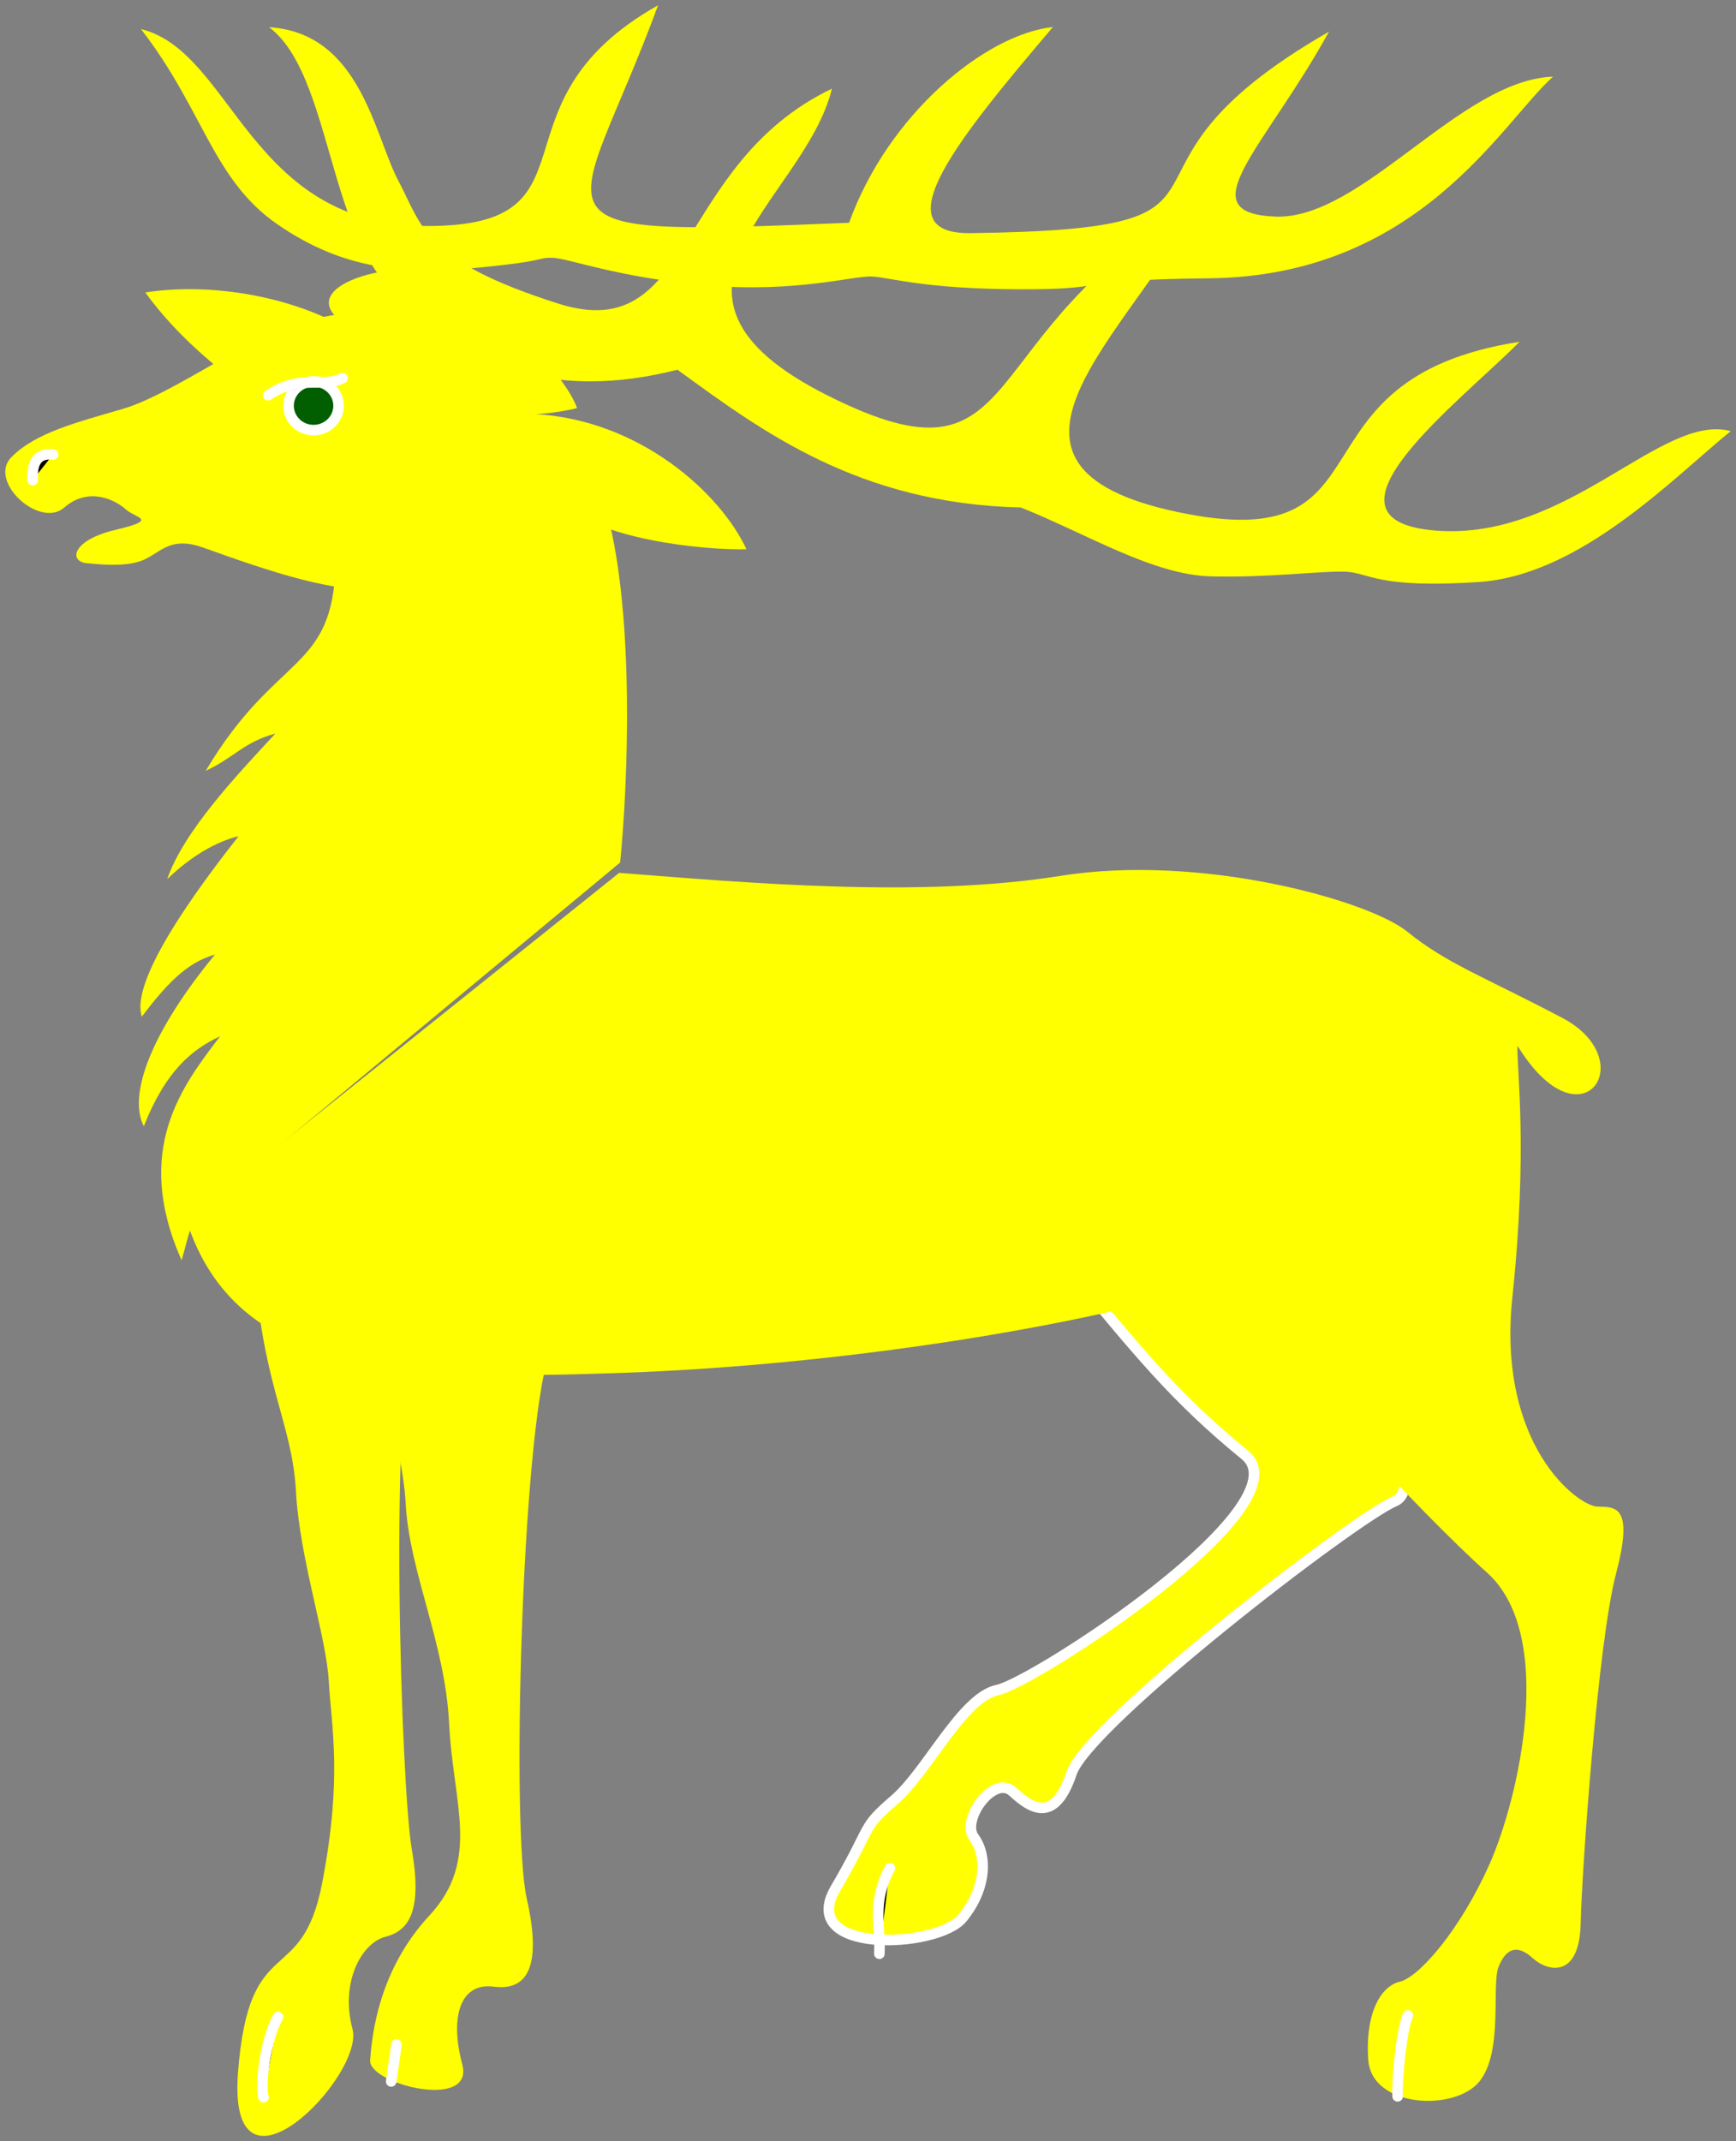
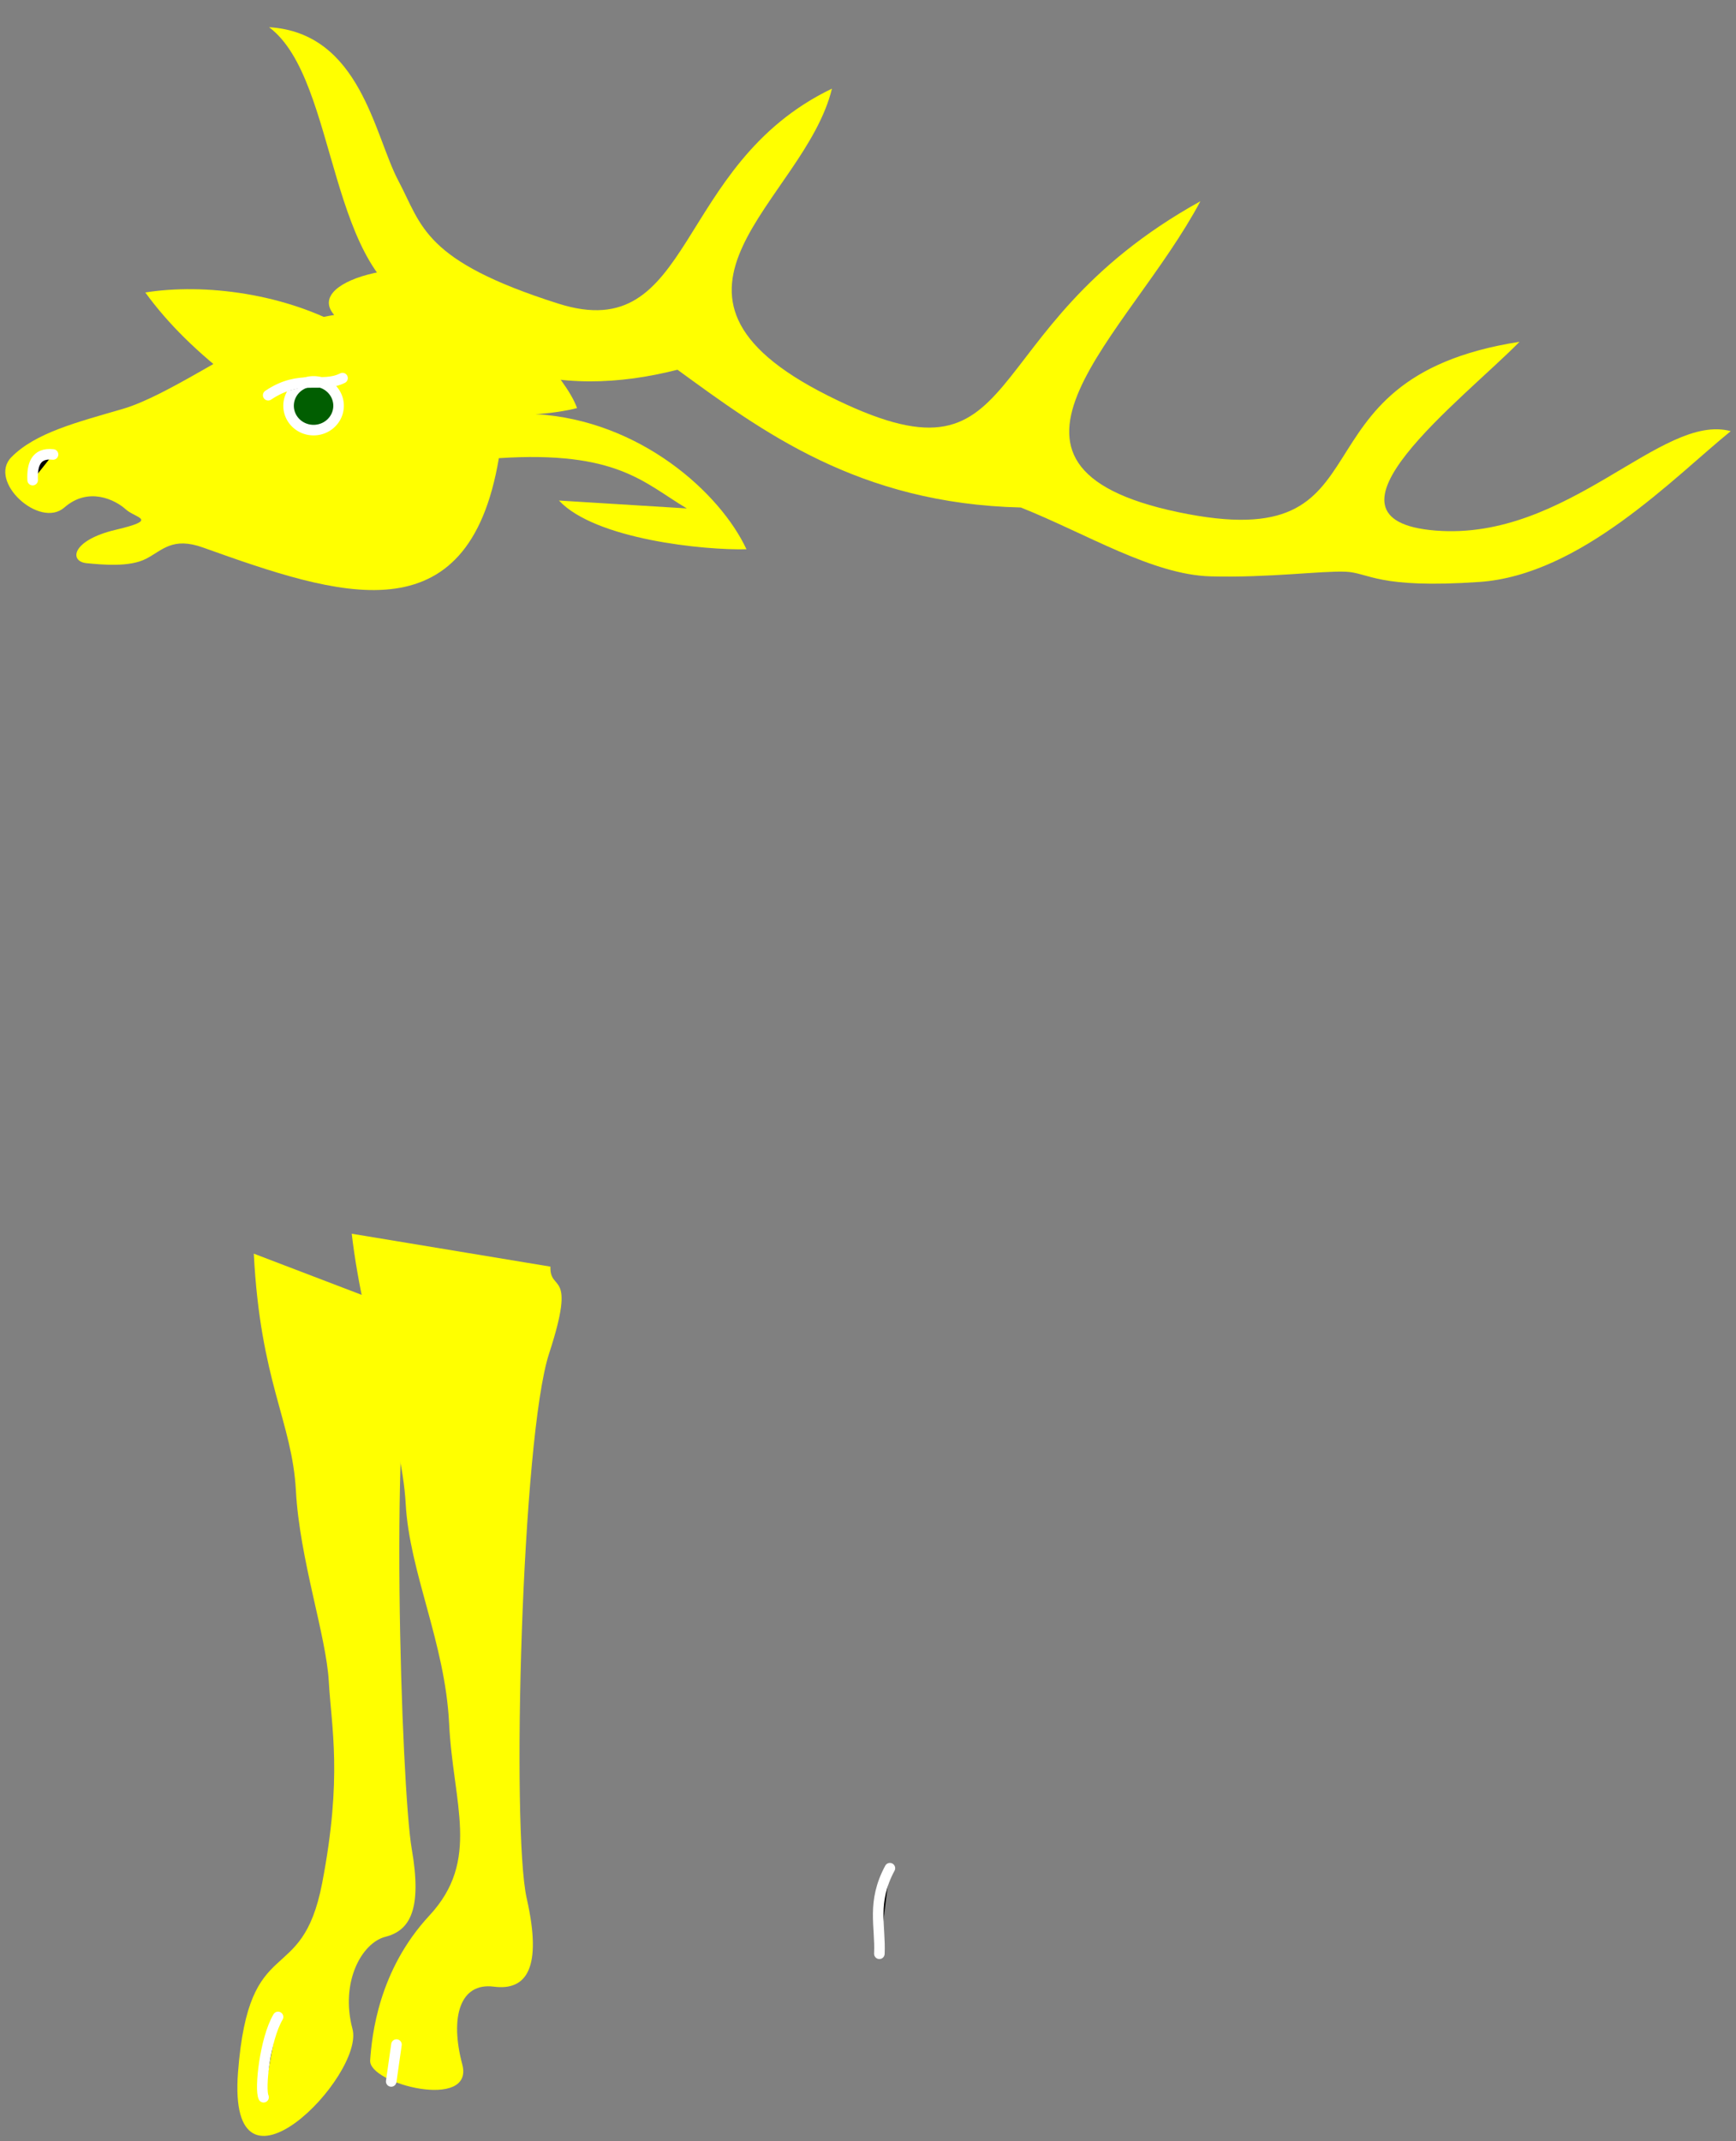
<svg xmlns="http://www.w3.org/2000/svg" width="164.384" height="202.671">
  <rect width="100%" height="100%" fill="#808080" stroke="none" />
  <g>
    <title>Layer 1</title>
    <g externalResourcesRequired="false" id="g2857">
      <path fill="#ffff00" fill-rule="evenodd" stroke-width="1px" id="path6083" d="m22.305,36.142c-3.588,-2.761 -6.35,-5.433 -8.546,-8.458c5.584,-0.885 13.285,0.065 19.294,3.524" />
-       <path fill="#ffff00" fill-rule="evenodd" stroke="#ffffff" stroke-width="1px" stroke-miterlimit="4" stroke-dashoffset="0" id="path2188" d="m101.233,120.08c6.321,7.582 9.825,12.069 16.651,17.641c5.858,4.781 -19.997,21.543 -23.419,22.24c-3.347,0.681 -6.63,7.695 -9.755,10.388c-3.258,2.808 -1.954,2.192 -5.594,8.402c-3.672,6.264 9.653,5.672 12.006,2.802c2.31,-2.817 2.366,-5.934 1.087,-7.657c-1.218,-1.642 1.88,-5.976 3.692,-4.307c1.749,1.611 3.959,3.057 5.57,-1.762c1.573,-4.707 26.813,-24.151 30.631,-25.746c3.773,-1.575 -3.993,-20.032 -5.734,-20.066" />
      <path fill="#ffff00" fill-rule="evenodd" stroke-width="1px" stroke-miterlimit="4" stroke-dashoffset="0" id="path2196" d="m24.032,118.661c0.623,12.152 3.631,15.889 3.987,22.427c0.355,6.53 2.866,13.69 3.115,18.066c0.249,4.385 1.306,9.012 -0.623,19.063c-1.952,10.171 -6.936,4.361 -7.974,17.942c-1.038,13.705 12.015,0.303 10.84,-4.112c-1.184,-4.444 0.883,-8.154 3.115,-8.722c2.349,-0.597 3.489,-2.616 2.492,-8.348c-0.976,-5.61 -2.222,-42.507 0.374,-50.461" />
-       <path fill="#ffff00" fill-rule="evenodd" stroke-width="1px" stroke-linejoin="round" stroke-miterlimit="4" stroke-dashoffset="0" id="path10932" d="m17.629,115.433c4.673,14.846 20.59,15.219 40.975,14.526c20.385,-0.693 43.169,-4.253 56.695,-8.476c-6.321,-7.582 -6.614,-8.036 -9.436,-11.608c2.822,3.573 3.115,4.026 9.436,11.608c6.321,7.582 18.927,21.488 25.497,27.359c6.605,5.902 3.012,21.386 0.254,27.598c-2.725,6.137 -6.63,10.686 -8.509,11.136c-1.796,0.43 -3.287,2.968 -2.978,7.405c0.315,4.519 8.158,4.924 10.511,2.054c2.31,-2.817 1.129,-9.194 1.835,-10.896c0.706,-1.703 1.737,-2.141 3.194,-0.818c1.5,1.362 4.458,1.936 4.573,-3.257c0.114,-5.107 1.64,-26.638 3.345,-33.097c1.7,-6.438 -0.006,-6.327 -1.747,-6.361c-1.829,-0.034 -9.548,-5.768 -8.062,-19.847c1.485,-14.07 0.395,-21.483 0.483,-23.773c6.054,9.867 11.847,1.361 4.236,-2.64c-7.542,-3.965 -10.956,-5.146 -14.659,-8.15c-3.661,-2.969 -19.512,-7.422 -32.847,-5.293c-13.322,2.126 -29.683,0.655 -41.793,-0.284" />
-       <path fill="#ffff00" fill-rule="evenodd" stroke-width="1px" id="path3811" d="m58.723,81.641c0.743,-7.528 1.376,-23.176 -1.22,-33.048l9.763,0.311l-16.499,-9.051l-18.984,13.484c-0.278,10.375 -5.578,8.334 -12.301,19.62c2.717,-1.254 3.567,-2.699 6.598,-3.526c-3.763,4.048 -8.698,9.29 -10.247,13.781c2.274,-2.192 4.658,-3.555 6.758,-4.063c-8.191,10.405 -9.827,15.063 -9.162,17.078c2.168,-2.834 4.156,-5.119 6.919,-5.865c-5.966,7.244 -8.28,13.227 -6.728,16.243c2.099,-5.324 4.627,-7.308 7.226,-8.518c-3.607,4.715 -8.28,10.766 -3.65,21.199c0.532,-1.777 0.809,-3.414 1.553,-4.479" />
      <path fill="#ffff00" fill-rule="evenodd" stroke-width="1px" stroke-linecap="round" stroke-linejoin="round" stroke-miterlimit="4" stroke-dashoffset="0" id="path2174" d="m65.034,48.124c-4.057,-2.406 -6.581,-5.483 -17.796,-4.757c-2.898,17.212 -15.196,13.043 -28.016,8.458c-2.892,-1.034 -3.827,0.253 -5.374,1.057c-1.585,0.824 -4.135,0.569 -5.635,0.428c-1.7,-0.16 -1.433,-2.174 2.727,-3.159c4.18,-0.99 1.909,-1.087 0.969,-1.938c-0.989,-0.896 -3.52,-2.18 -5.815,-0.176c-2.338,2.042 -7.268,-2.467 -5.022,-4.757c2.29,-2.335 6.277,-3.324 10.572,-4.581c4.214,-1.233 10.792,-5.958 14.889,-7.489c2.375,-0.887 3.91,-1.199 5.113,-1.396l2.39,-0.39l-2.39,0.39c-3.053,-3.506 8.494,-5.987 13.564,-3.186c3.289,4.082 8.385,9.036 9.431,11.997c-0.996,0.274 -2.926,0.548 -3.922,0.573c9.877,0.573 17.477,7.454 19.964,12.79c-3.967,0.109 -14.32,-0.928 -17.755,-4.61" />
      <path fill="#000000" fill-rule="evenodd" stroke="#ffffff" stroke-width="1px" stroke-linecap="round" stroke-miterlimit="4" stroke-dashoffset="0" id="path2176" d="m3.092,45.446c-0.062,-1.371 0.249,-2.616 1.931,-2.43" />
      <path fill="#015e01" fill-rule="evenodd" stroke="#ffffff" stroke-width="1px" stroke-miterlimit="4" stroke-dashoffset="0" id="path2178" d="m32.06,38.407a2.367,2.305 0 1 1 -4.735,0a2.367,2.305 0 1 1 4.735,0z" />
      <path fill="#000000" fill-rule="evenodd" stroke="#ffffff" stroke-width="1px" stroke-linecap="round" stroke-miterlimit="4" stroke-dashoffset="0" id="path2180" d="m25.395,37.41c3.053,-2.056 5.046,-0.623 7.04,-1.62" />
-       <path fill="#000000" fill-rule="evenodd" stroke="#ffffff" stroke-width="1px" stroke-linecap="round" stroke-miterlimit="4" stroke-dashoffset="0" id="path2182" d="m133.312,190.76c-0.617,1.41 -1.057,6.255 -0.969,7.665" />
-       <path fill="#ffff00" fill-rule="evenodd" stroke-width="1px" stroke-linejoin="round" stroke-miterlimit="4" stroke-dashoffset="0" id="path2184" d="m13.35,2.752c5.957,7.691 6.768,14.233 12.936,18.492c6.209,4.287 12.01,4.764 18.948,4.096c6.851,-0.659 5.508,-0.962 7.074,-0.939c1.475,0.022 6.132,1.881 14.643,2.61c8.503,0.728 13.898,-0.95 15.678,-0.836c1.693,0.109 4.915,1.171 13.86,1.209c8.945,0.039 4.81,-0.909 17.964,-1.039c19.926,-0.197 27.699,-14.692 32.606,-19.087c-8.806,0.303 -18.124,13.586 -26.329,13.243c-8.293,-0.343 -1.025,-6.383 5.115,-17.504c-23.906,13.728 -4.148,18.675 -33.924,19.072c-8.615,0.115 -1.009,-9.159 7.781,-19.51c-6.374,0.684 -15.594,8.226 -19.3,18.528c-32.25,1.316 -25.949,0.811 -18.087,-20.588c-16.549,9.314 -4.924,20.931 -21.895,20.895c-16.883,-0.036 -18.311,-16.482 -27.071,-18.644z" />
      <path fill="#ffff00" fill-rule="evenodd" stroke-width="1px" stroke-linejoin="round" stroke-miterlimit="4" stroke-dashoffset="0" id="path2186" d="m38.075,33.411c-0.059,-1.645 0.411,-3.377 2.379,-4.053c-9.574,-2.672 -8.311,-21.82 -14.977,-26.783c8.663,0.529 9.963,10.239 12.246,14.537c2.247,4.229 2.312,7.558 15.153,11.629c12.922,4.097 10.866,-13.127 25.902,-20.351c-2.584,10.66 -19.785,19.335 -0.352,29.073c19.397,9.721 13.068,-6.138 35.24,-18.413c-6.813,12.775 -22.994,25.021 -2.114,29.426c20.968,4.405 9.662,-12.598 32.333,-16.123c-5.405,5.502 -20.486,16.873 -7.944,17.868c12.548,0.995 21.392,-11.191 27.943,-9.41c-5.356,4.347 -14.18,13.607 -23.787,14.272c-9.696,0.666 -10.455,-0.881 -12.687,-0.969c-2.32,-0.092 -7.268,0.587 -12.775,0.441c-5.505,-0.147 -11.776,-4.053 -17.973,-6.519c-15.39,-0.362 -24.569,-7.262 -32.509,-13.039c-5.55,1.41 -11.101,1.609 -16.651,-0.264c-1.106,0.088 -1.107,1.005 -1.322,1.762" />
      <path fill="#000000" fill-rule="evenodd" stroke="#ffffff" stroke-width="1px" stroke-linecap="round" stroke-miterlimit="4" stroke-dashoffset="0" id="path2190" d="m84.265,176.831c-1.744,3.239 -0.872,5.482 -0.997,8.099" />
      <path fill="#ffff00" fill-rule="evenodd" stroke-width="1px" stroke-linecap="round" stroke-miterlimit="4" stroke-dashoffset="0" id="path2194" d="m33.306,116.776c1.121,9.66 4.753,19.004 5.108,25.542c0.355,6.53 3.738,13.191 4.112,20.807c0.374,7.621 3.011,12.937 -1.869,18.191c-4.818,5.187 -5.441,11.338 -5.607,13.705c-0.157,2.243 9.897,4.788 8.722,0.374c-1.184,-4.444 -0.228,-7.766 2.99,-7.351c3.096,0.399 4.61,-1.744 3.115,-8.348c-1.468,-6.485 -0.478,-43.629 2.118,-51.582c2.632,-8.066 0.042,-5.731 0.125,-8.223" />
      <path fill="#000000" fill-rule="evenodd" stroke="#ffffff" stroke-width="1px" stroke-linecap="round" stroke-miterlimit="4" stroke-dashoffset="0" id="path2198" d="m26.329,190.91c-1.246,2.118 -1.744,6.853 -1.371,7.6" />
      <path fill="#000000" fill-rule="evenodd" stroke="#ffffff" stroke-width="1px" stroke-linecap="round" stroke-miterlimit="4" stroke-dashoffset="0" id="path2200" d="m37.542,193.526l-0.498,3.489" />
    </g>
  </g>
</svg>